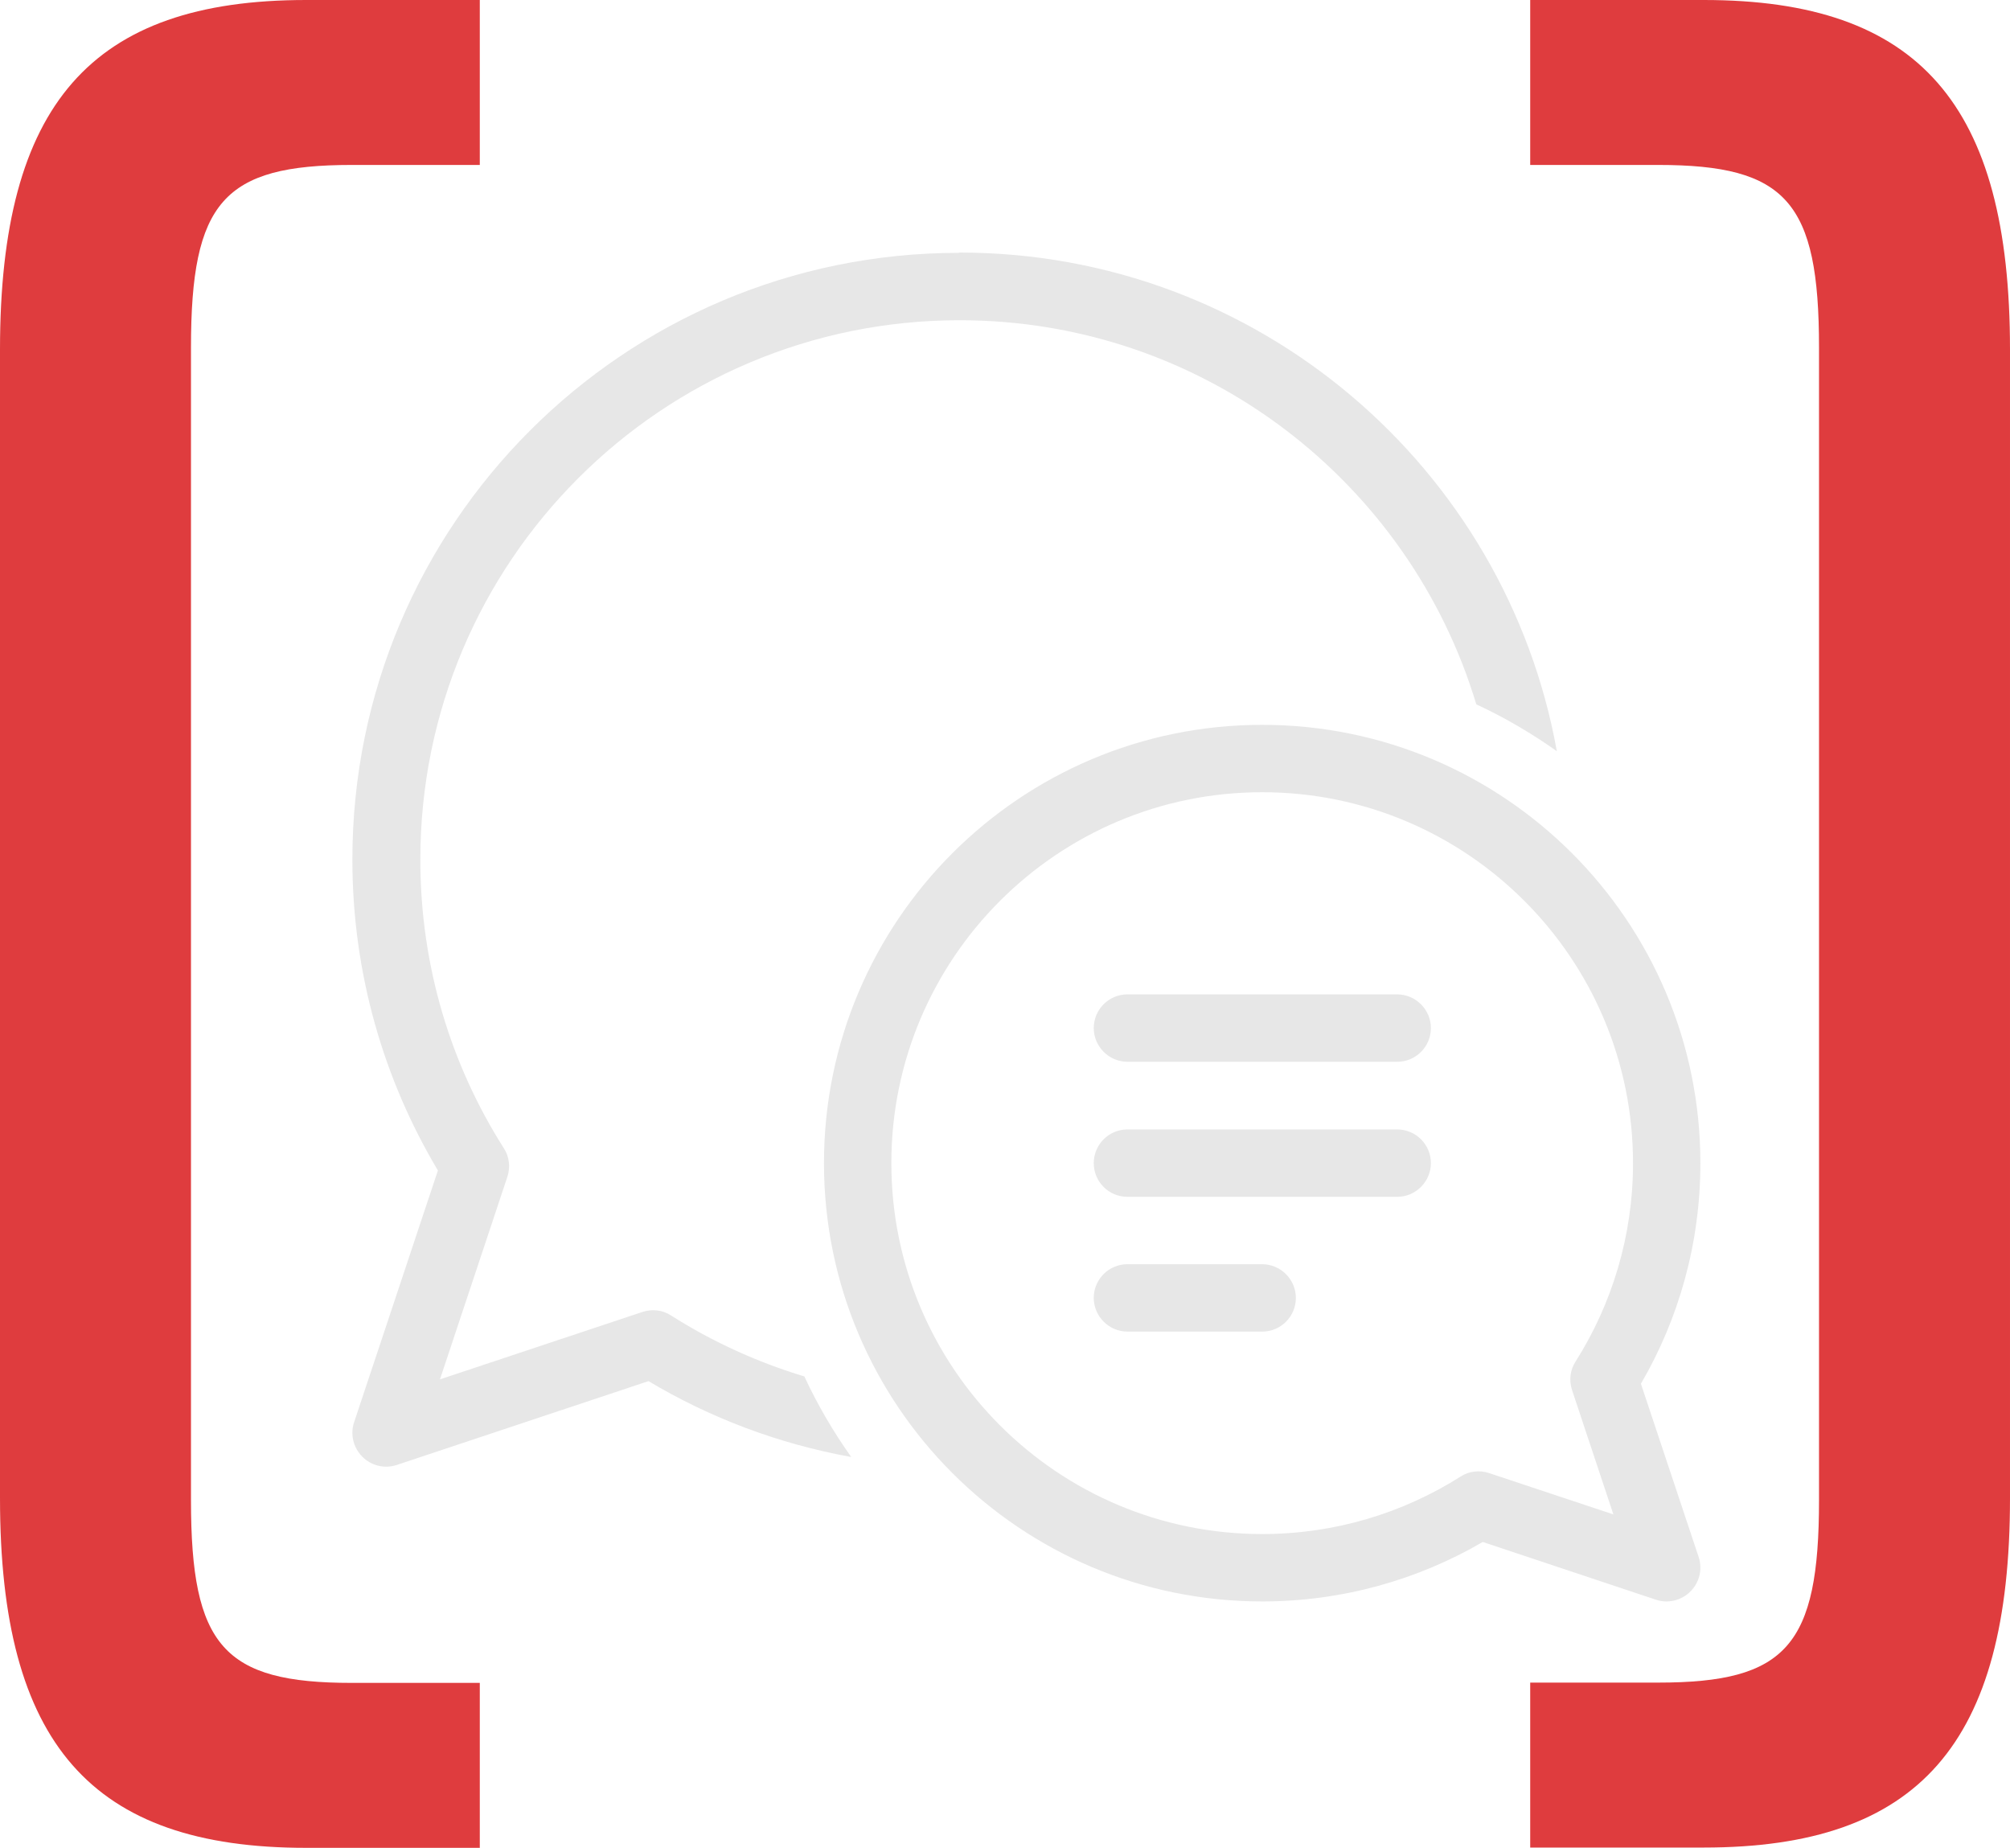
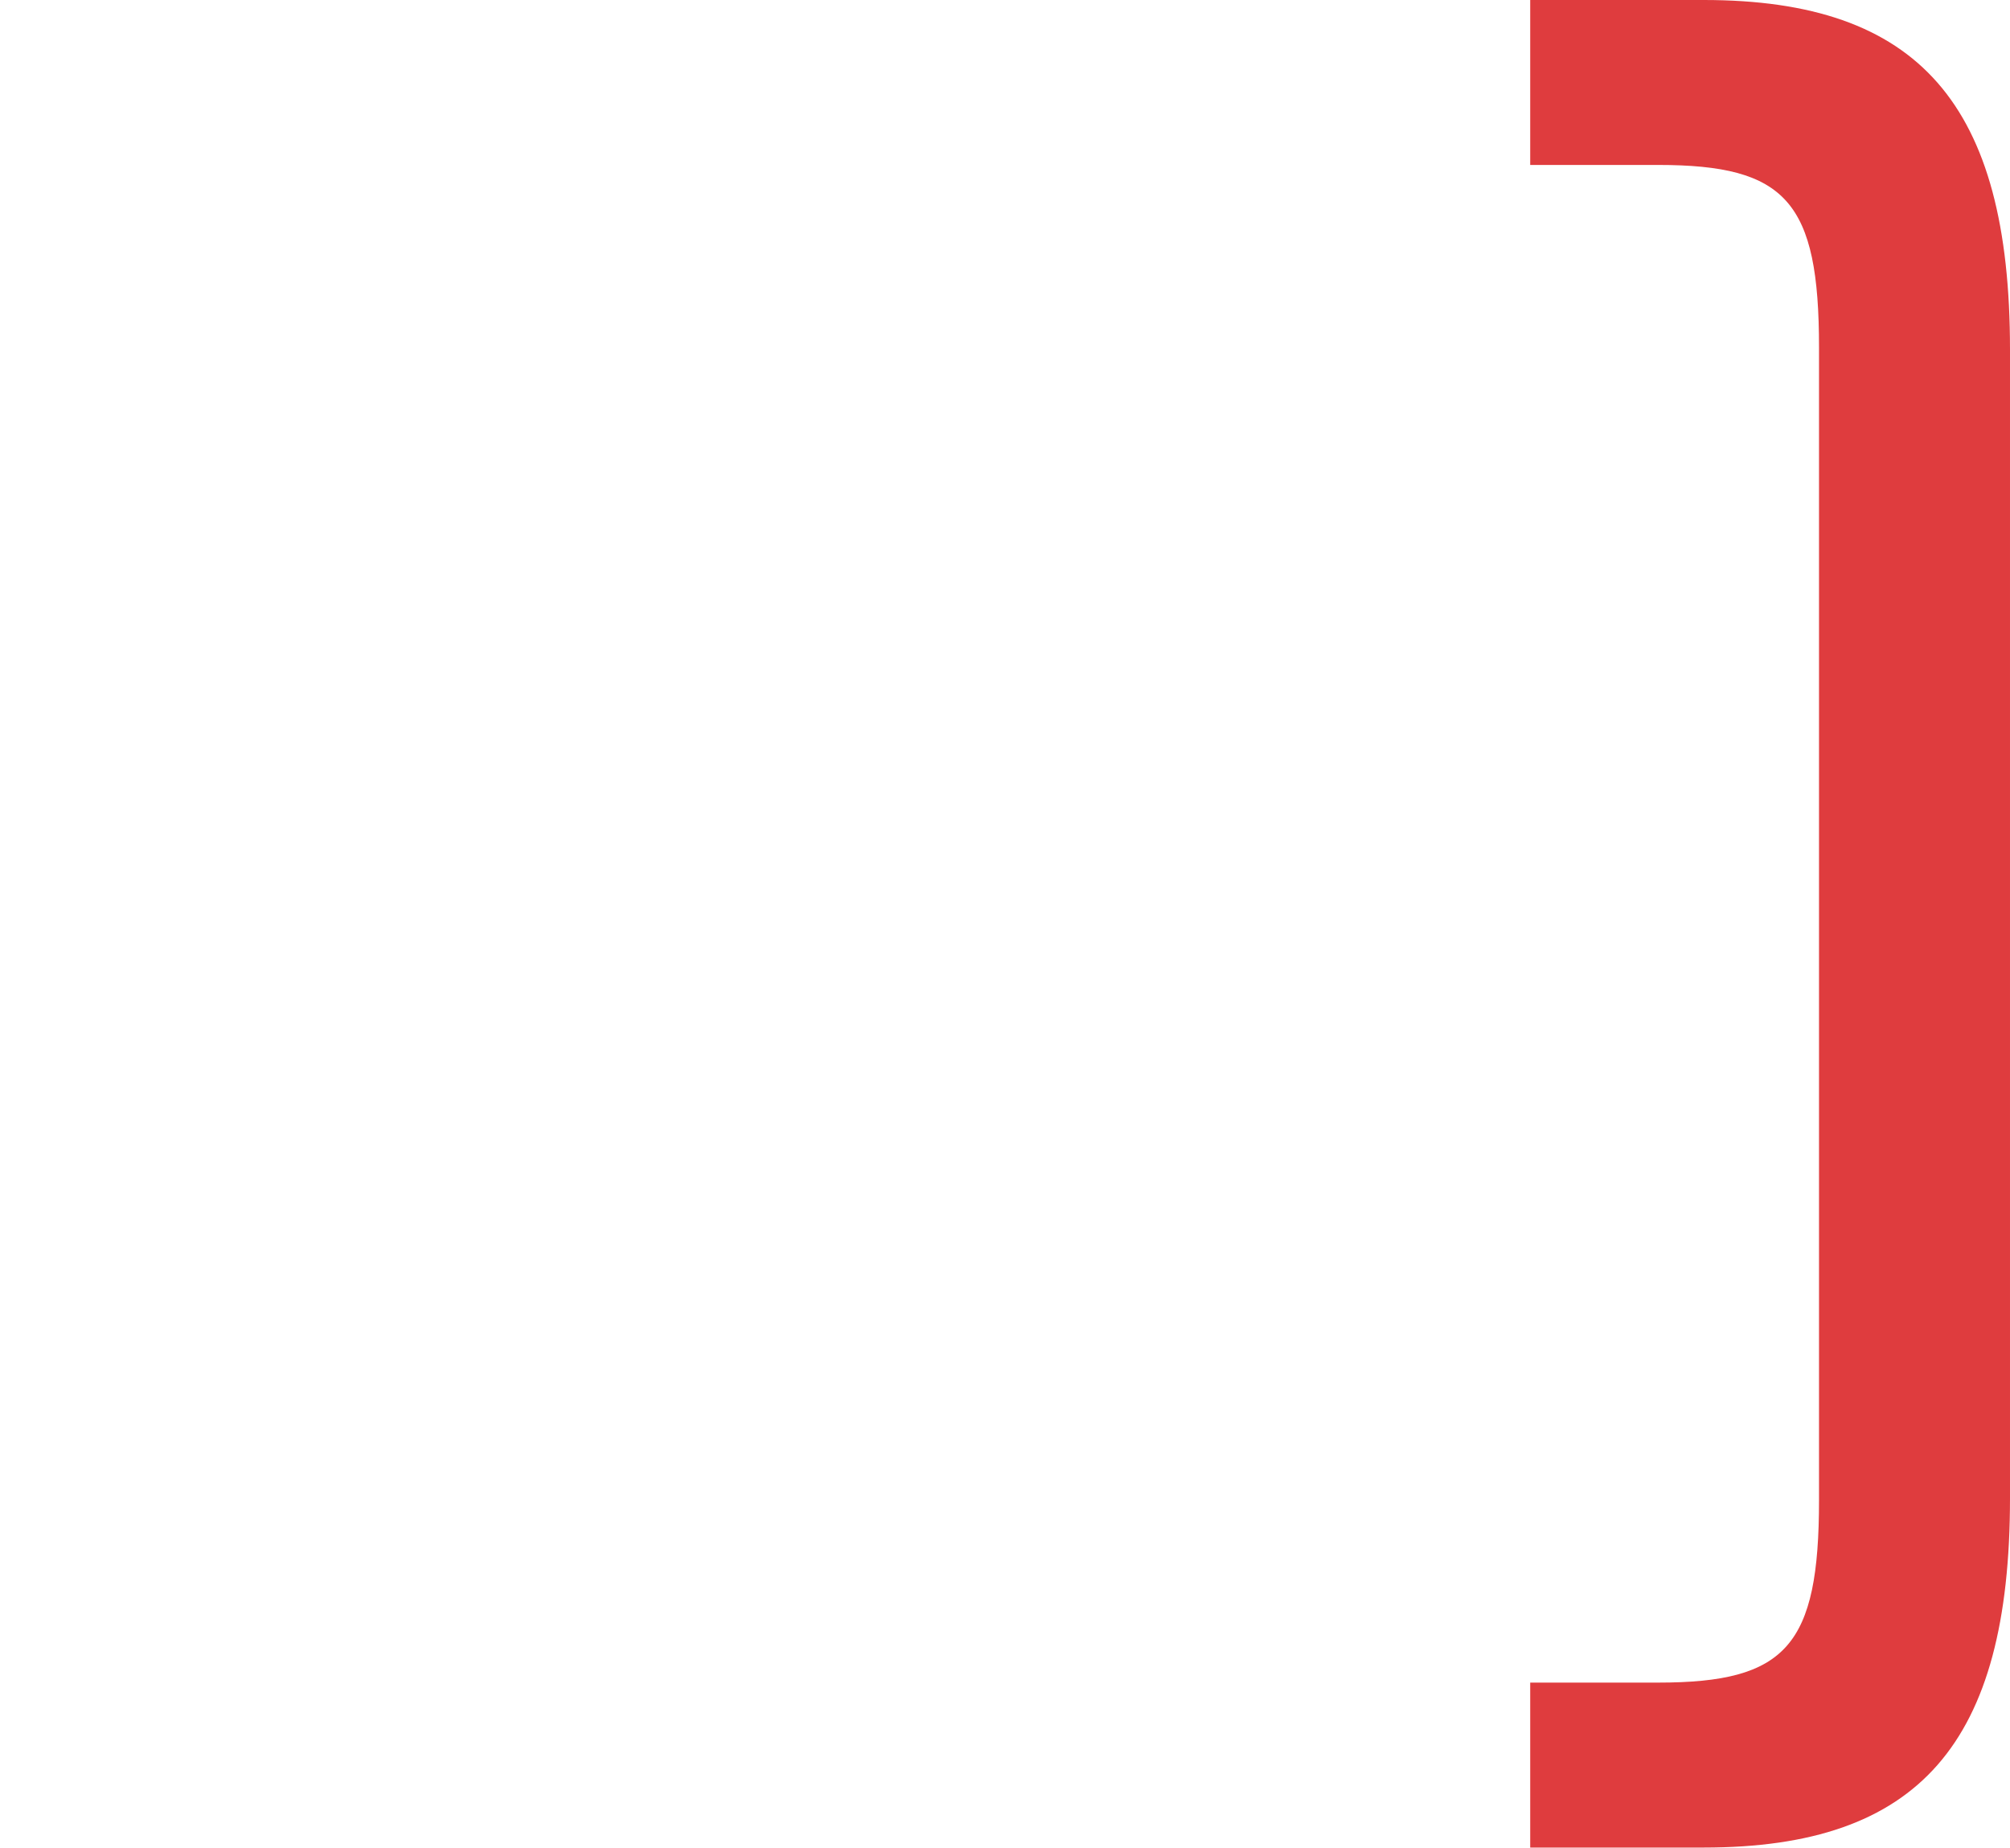
<svg xmlns="http://www.w3.org/2000/svg" id="Camada_2" data-name="Camada 2" viewBox="0 0 68.62 63.07">
  <defs>
    <style>      .cls-1 {        fill: #e7e7e7;        fill-rule: evenodd;      }      .cls-2 {        fill: #df3c3e;      }    </style>
  </defs>
  <g id="Layer_1" data-name="Layer 1">
    <g>
      <path class="cls-2" d="M62.1,11.86c0-4.97-1.11-6.23-5.49-6.23h-4.37V0h5.93c7.34,0,10.45,3.56,10.45,11.93v39.2c0,8.38-3.11,11.93-10.45,11.93h-5.93v-5.63h4.37c4.38,0,5.49-1.26,5.49-6.23V11.86Z" />
-       <path class="cls-2" d="M6.52,51.21c0,4.97,1.11,6.23,5.49,6.23h4.37v5.63h-5.93c-7.34,0-10.45-3.56-10.45-11.93V11.93C0,3.56,3.11,0,10.45,0h5.93v5.63h-4.37c-4.38,0-5.49,1.26-5.49,6.23v39.34Z" />
-       <path class="cls-1" d="M32.74,8.63c-11.44,0-20.71,9.27-20.71,20.71,0,3.88,1.07,7.51,2.92,10.61l-2.86,8.59c-.14.41-.03.87.28,1.18s.76.42,1.18.28l8.59-2.86c2.09,1.25,4.43,2.14,6.92,2.59-.61-.86-1.15-1.78-1.6-2.75-1.62-.49-3.15-1.19-4.55-2.08-.29-.19-.65-.23-.98-.12l-6.91,2.3,2.3-6.91c.11-.33.07-.69-.12-.98-1.81-2.85-2.85-6.22-2.85-9.85,0-10.17,8.24-18.41,18.41-18.41,8.33,0,15.36,5.53,17.64,13.11.97.45,1.89.99,2.75,1.6-1.74-9.68-10.21-17.02-20.39-17.02h0ZM58.05,39.7c0-8.26-6.7-14.96-14.96-14.96s-14.96,6.7-14.96,14.96,6.7,14.96,14.96,14.96c2.74,0,5.32-.74,7.53-2.03l5.91,1.97c.41.14.87.03,1.18-.28.31-.31.42-.76.28-1.18l-1.97-5.91c1.29-2.21,2.03-4.79,2.03-7.53h0ZM43.09,27.04c6.99,0,12.66,5.67,12.66,12.66,0,2.49-.72,4.81-1.96,6.77-.19.29-.23.65-.12.98l1.41,4.24-4.24-1.41c-.33-.11-.69-.07-.98.12-1.96,1.24-4.28,1.96-6.77,1.96-6.99,0-12.66-5.67-12.66-12.66s5.67-12.66,12.66-12.66h0ZM38.49,33.94c-.64,0-1.15.52-1.15,1.15s.52,1.15,1.15,1.15h9.21c.64,0,1.15-.52,1.15-1.15s-.52-1.15-1.15-1.15h-9.21ZM37.34,39.7c0-.64.52-1.15,1.15-1.15h9.21c.64,0,1.15.52,1.15,1.15s-.52,1.15-1.15,1.15h-9.21c-.64,0-1.15-.52-1.15-1.15h0ZM38.49,43.15c-.64,0-1.15.52-1.15,1.15s.52,1.15,1.15,1.15h4.6c.64,0,1.15-.52,1.15-1.15s-.52-1.15-1.15-1.15h-4.6Z" />
    </g>
  </g>
</svg>